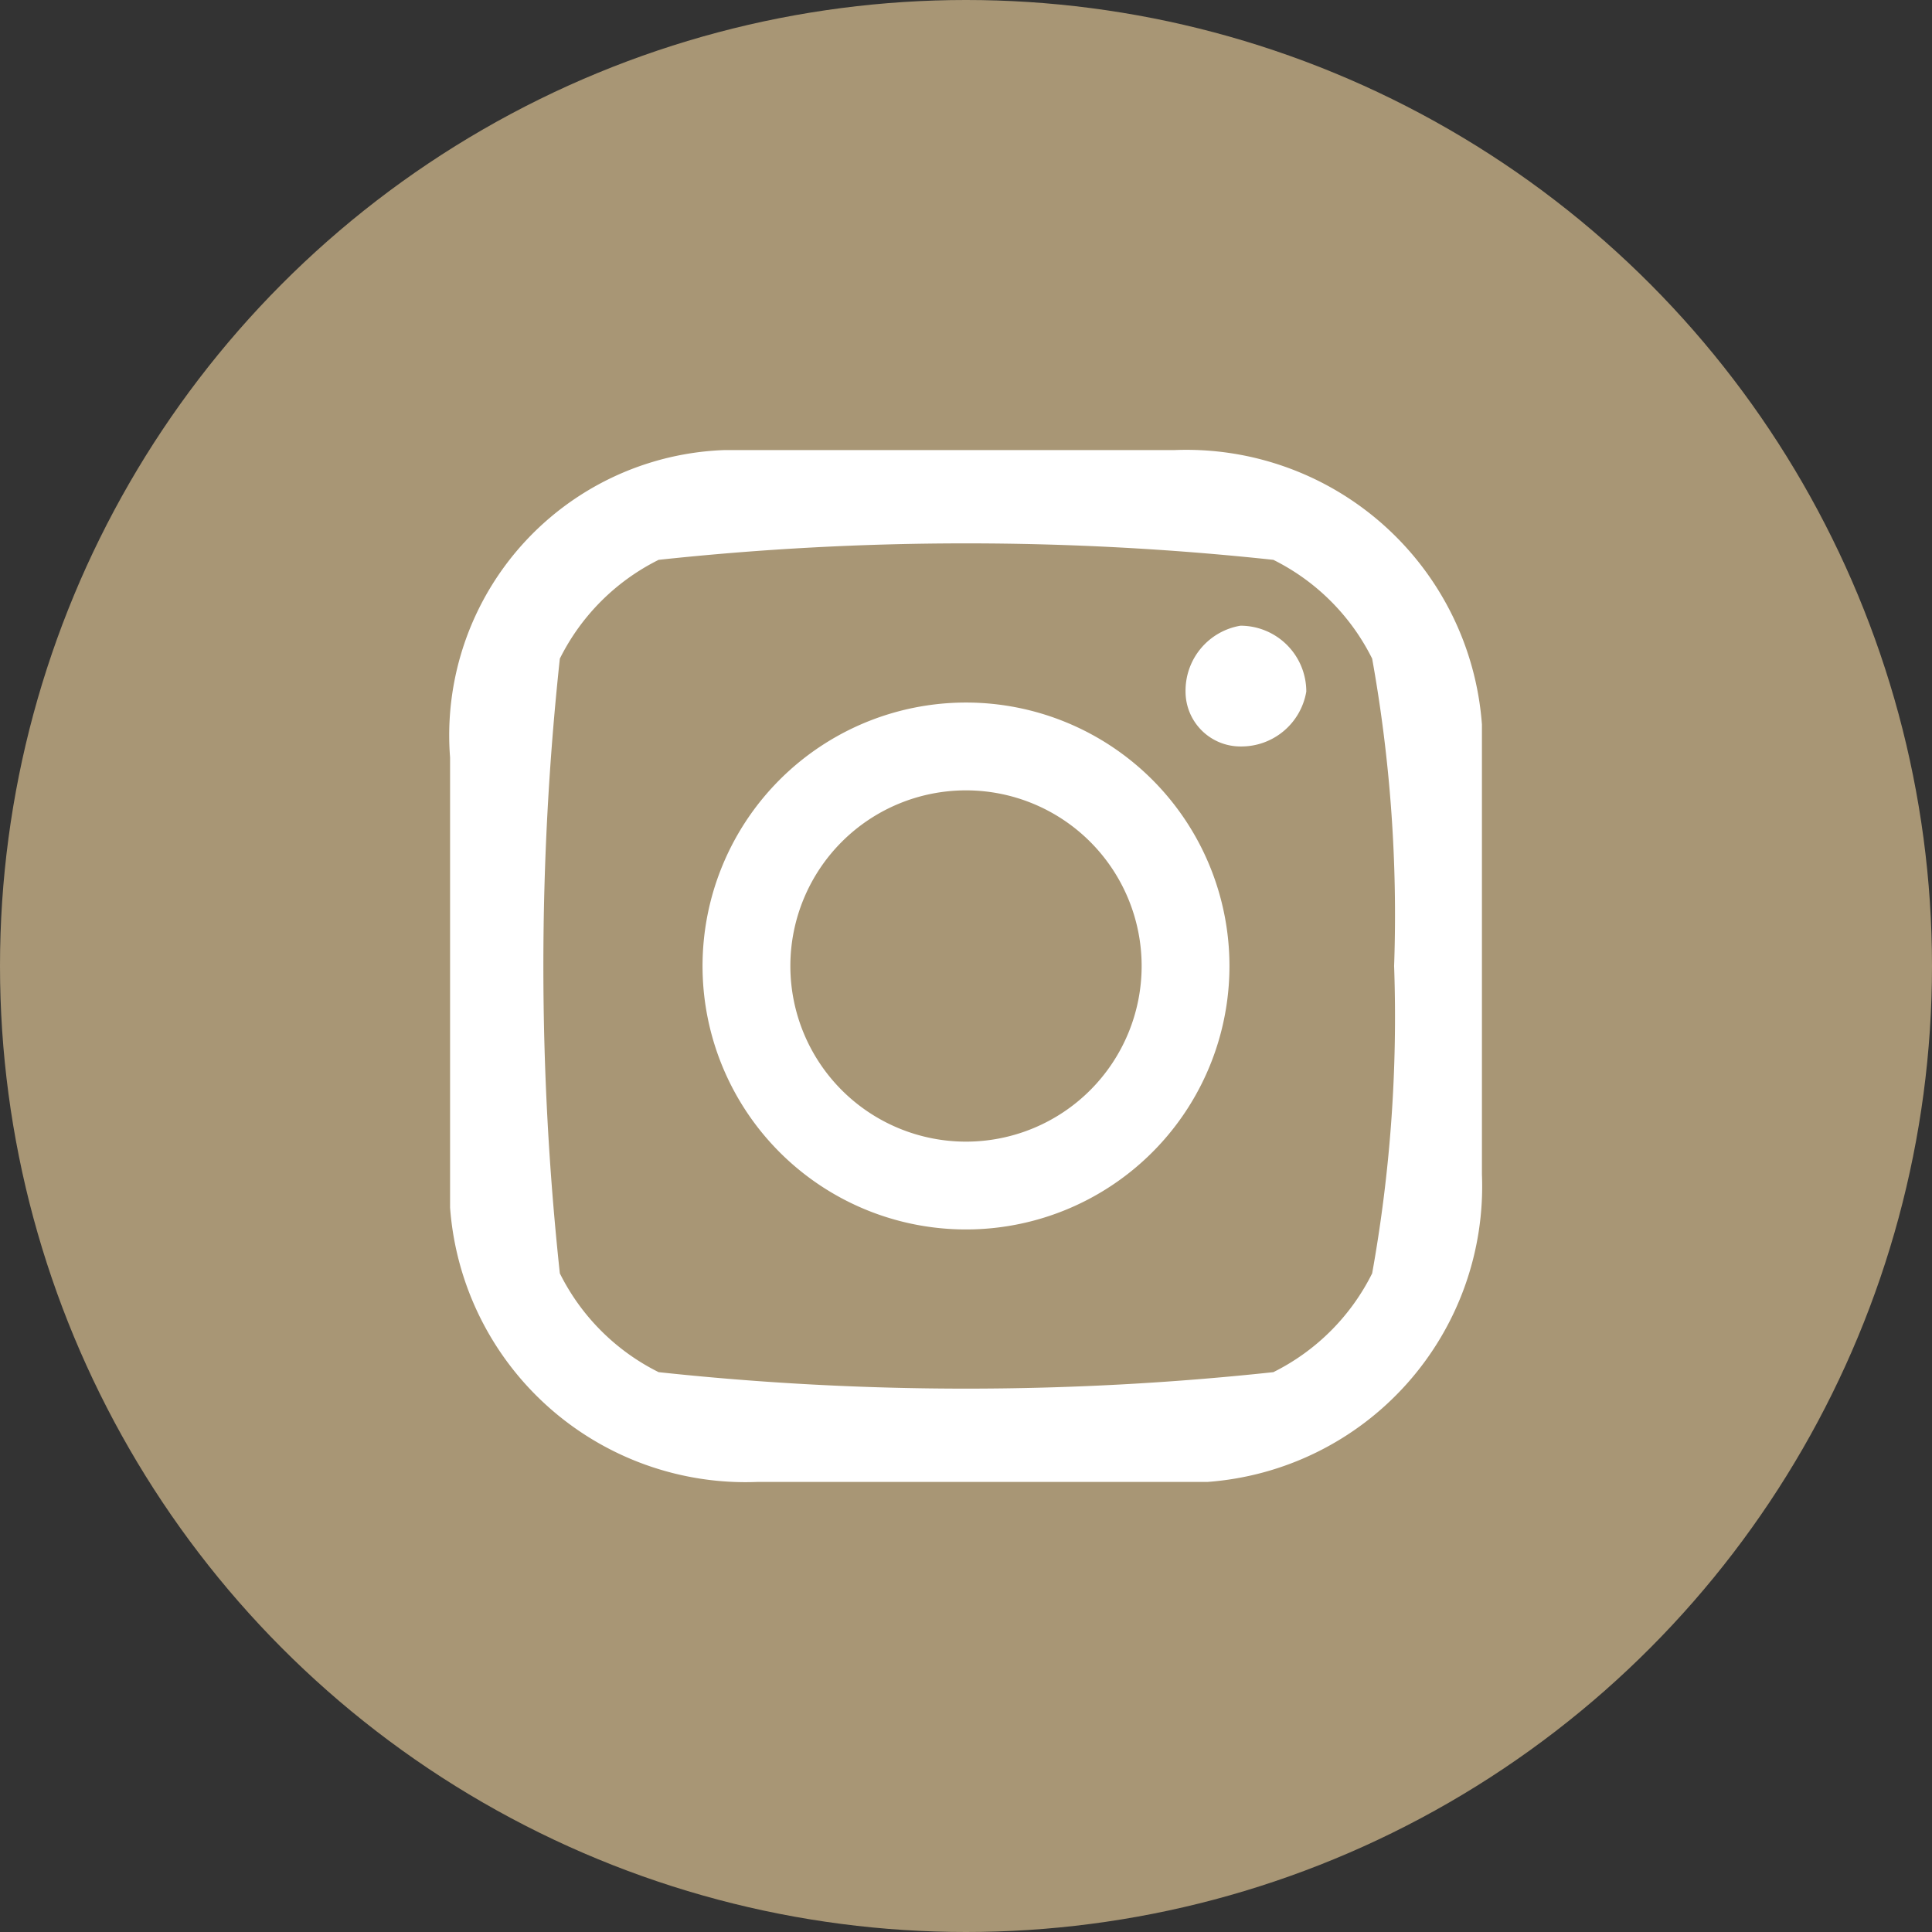
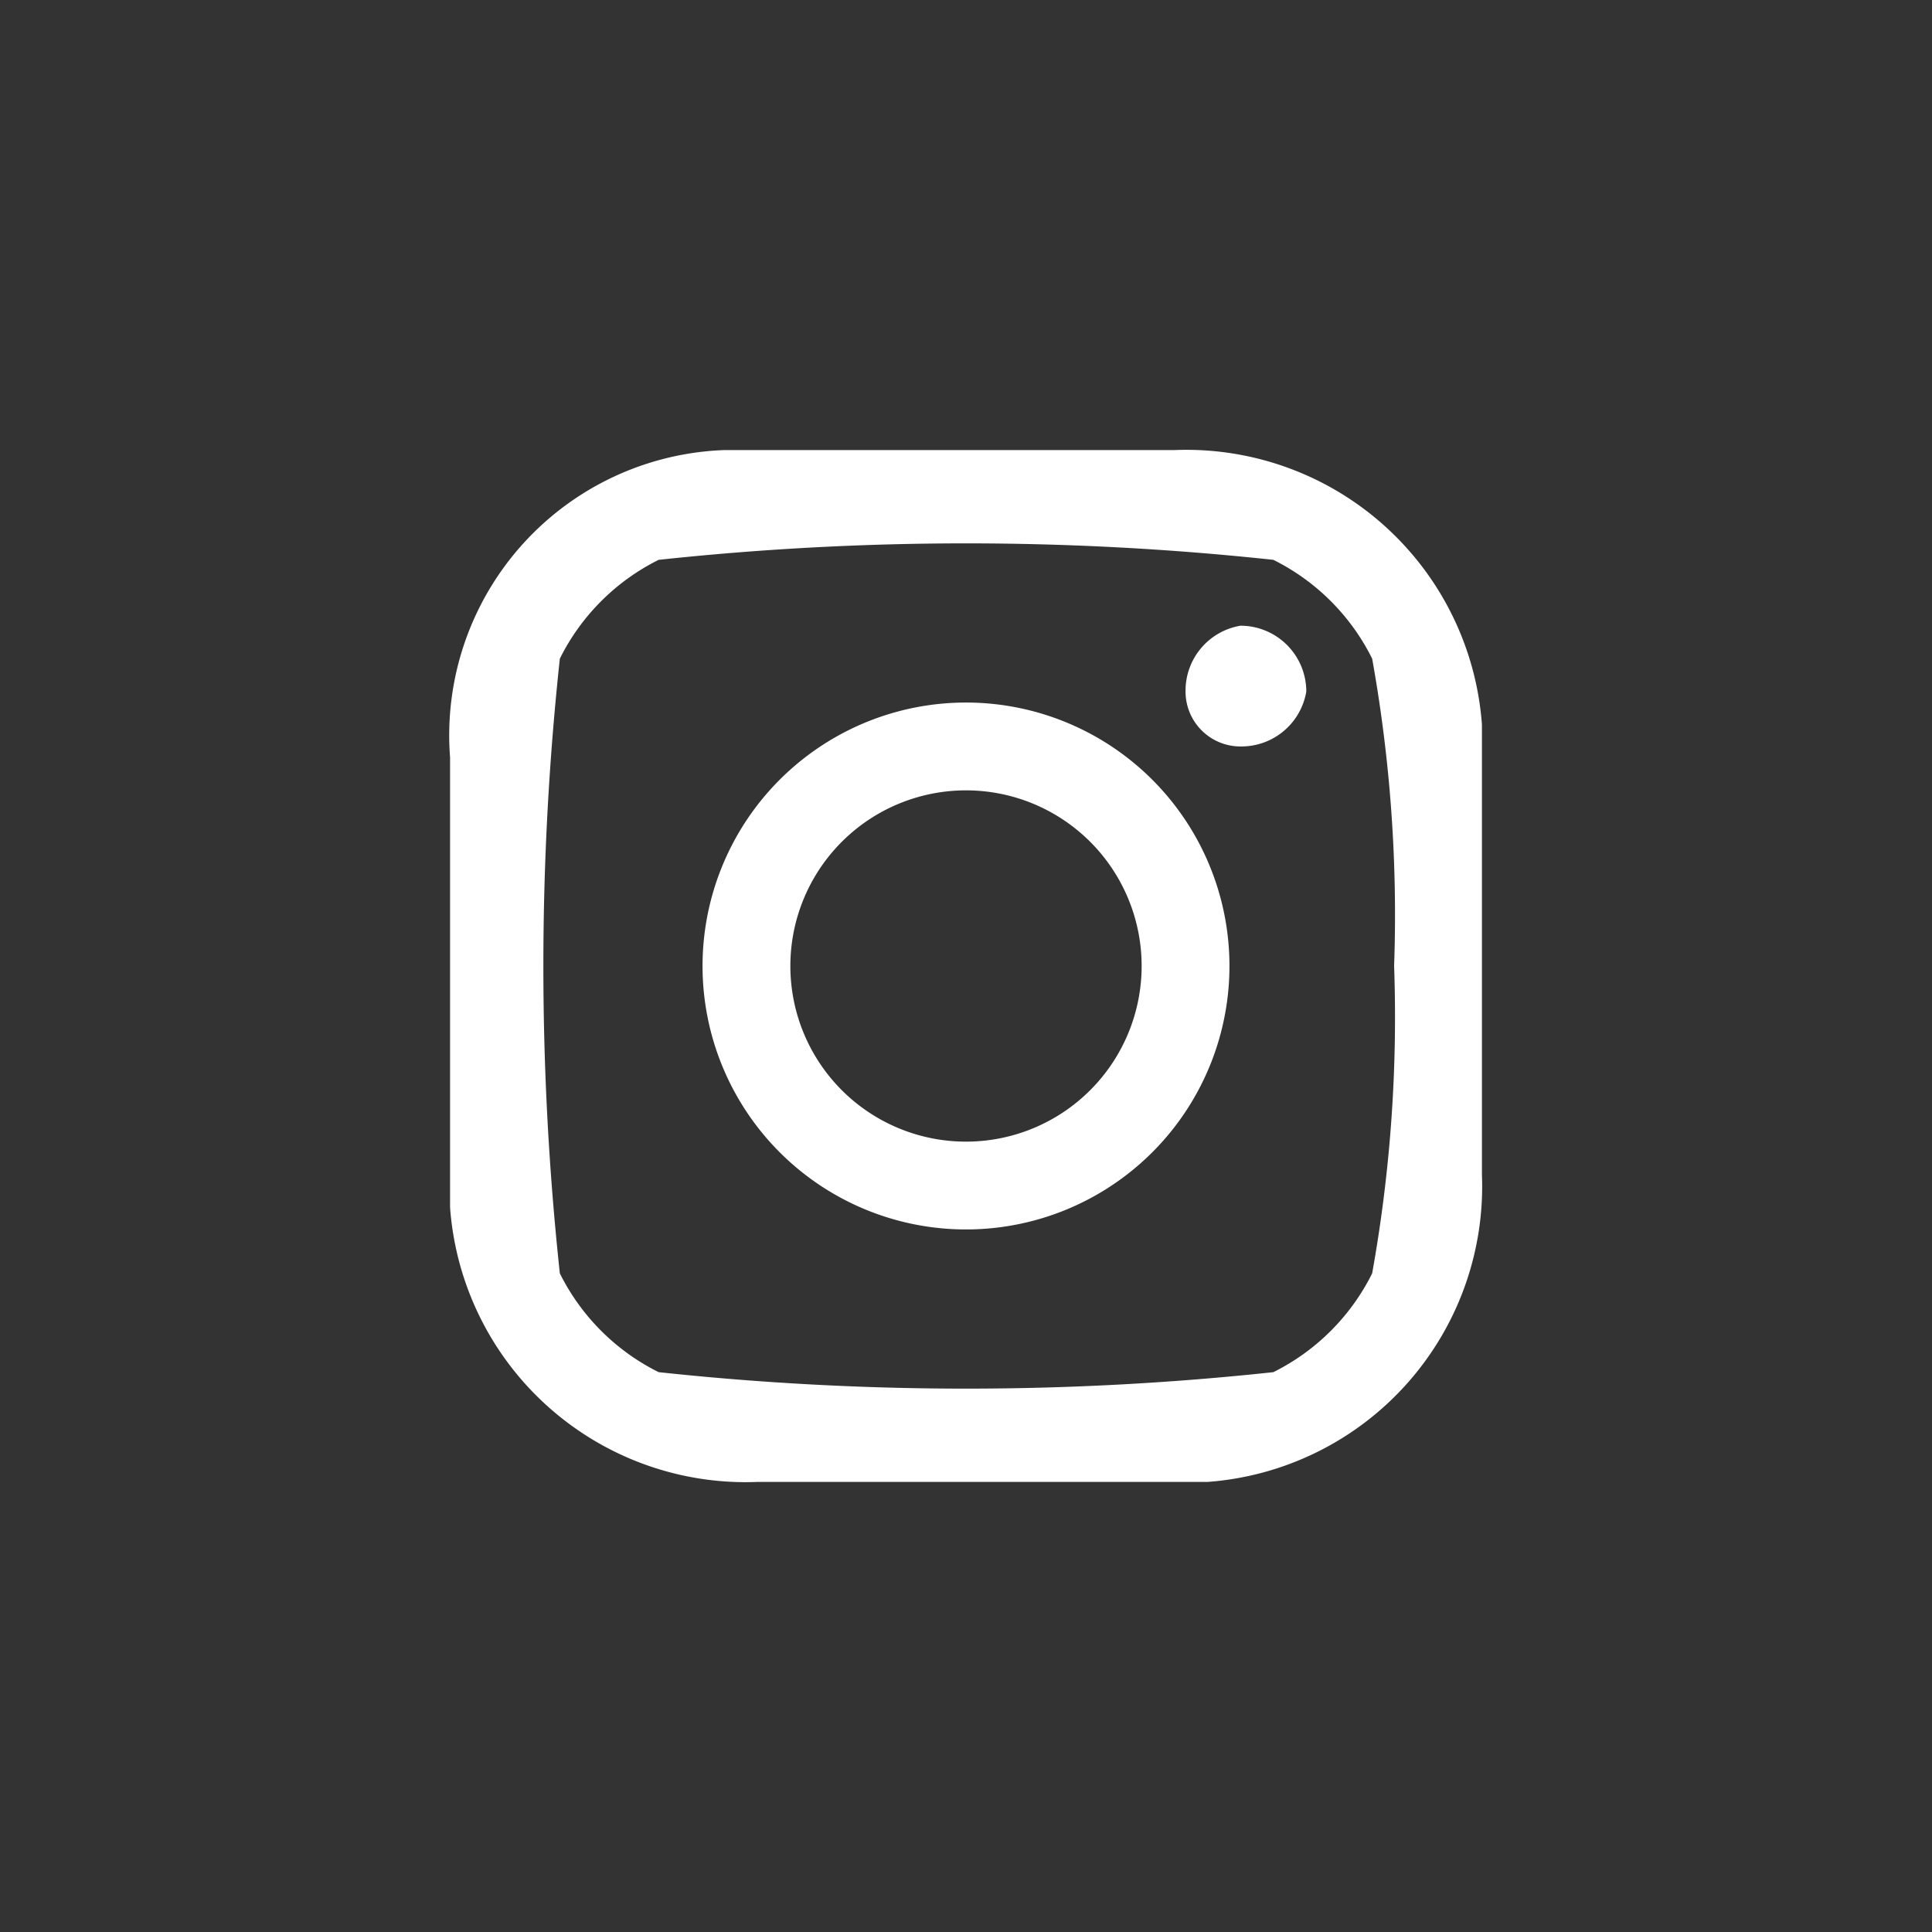
<svg xmlns="http://www.w3.org/2000/svg" viewBox="0 0 17.6 17.6">
  <rect x="0" y="0" width="17.6" height="17.6" fill="#333333" stroke="none" />
  <g id="edee30bd-4f7e-4232-8eb2-ba5849da2b49" data-name="Vrstva 2">
    <g id="fa437597-fbc6-4aad-9f53-3ab6e9beb2e3" data-name="Vrstva 1">
      <g id="a0659435-aa2f-46cb-921f-239b8843d06f" data-name="Group 1603">
-         <circle id="a673c90a-908e-4c0d-88bc-52aba931c98b" data-name="Ellipse 385" cx="8.8" cy="8.8" r="8.8" fill="#a89675" />
        <path id="b47548a5-7668-41d4-bb6a-9c82c961df0e" data-name="Path 1202" d="M13.5,10.7A2.7,2.7,0,0,1,11,13.5H6.9A2.7,2.7,0,0,1,4.1,11V6.9A2.6,2.6,0,0,1,6.6,4.1h4.1a2.7,2.7,0,0,1,2.8,2.5v4.1Zm-.8-1.9A13.2,13.2,0,0,0,12.5,6a2,2,0,0,0-.9-.9A26.2,26.2,0,0,0,6,5.1a2,2,0,0,0-.9.9,26.2,26.2,0,0,0,0,5.6,2,2,0,0,0,.9.9,26.2,26.2,0,0,0,5.6,0,2,2,0,0,0,.9-.9,13.2,13.2,0,0,0,.2-2.8Zm-1.5,0A2.4,2.4,0,1,1,8.8,6.4a2.4,2.4,0,0,1,2.4,2.4Zm-.8,0a1.6,1.6,0,1,0-1.6,1.6,1.6,1.6,0,0,0,1.6-1.6Zm.9-2a.5.5,0,0,1-.5-.5.6.6,0,0,1,.5-.6.6.6,0,0,1,.6.6h0a.6.6,0,0,1-.6.5Z" fill="#fff" />
      </g>
    </g>
  </g>
</svg>